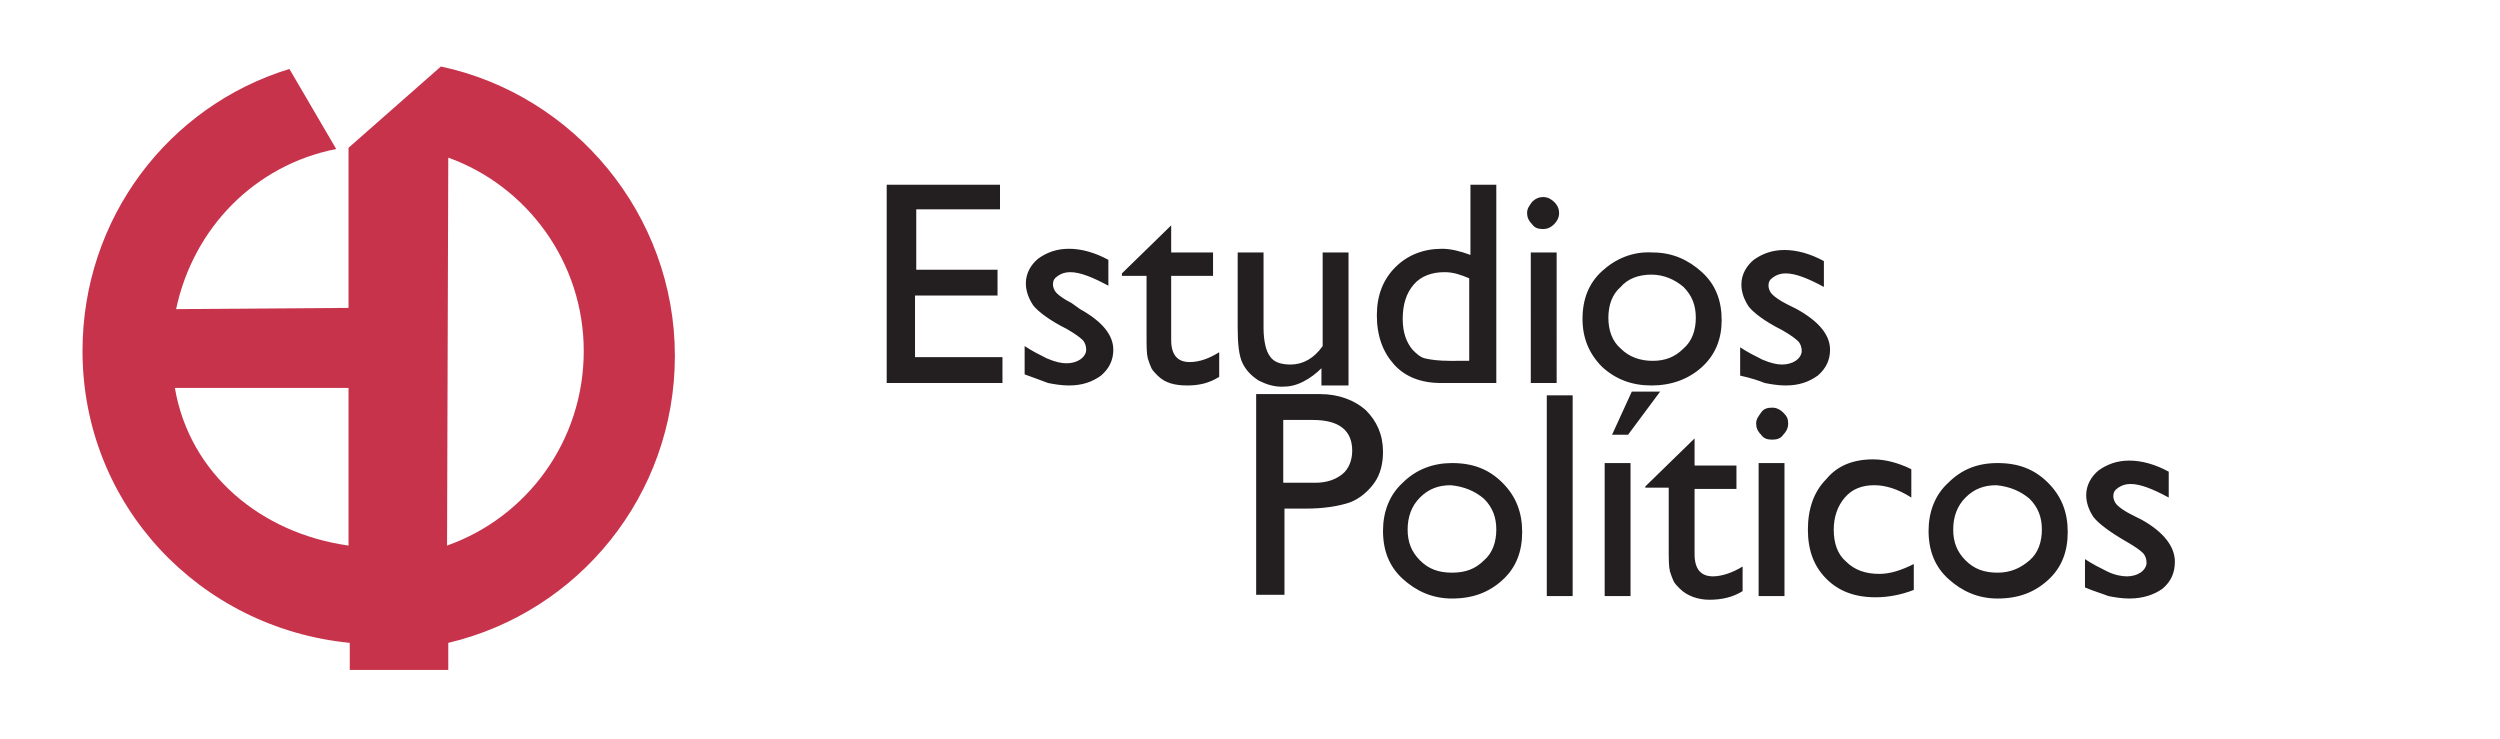
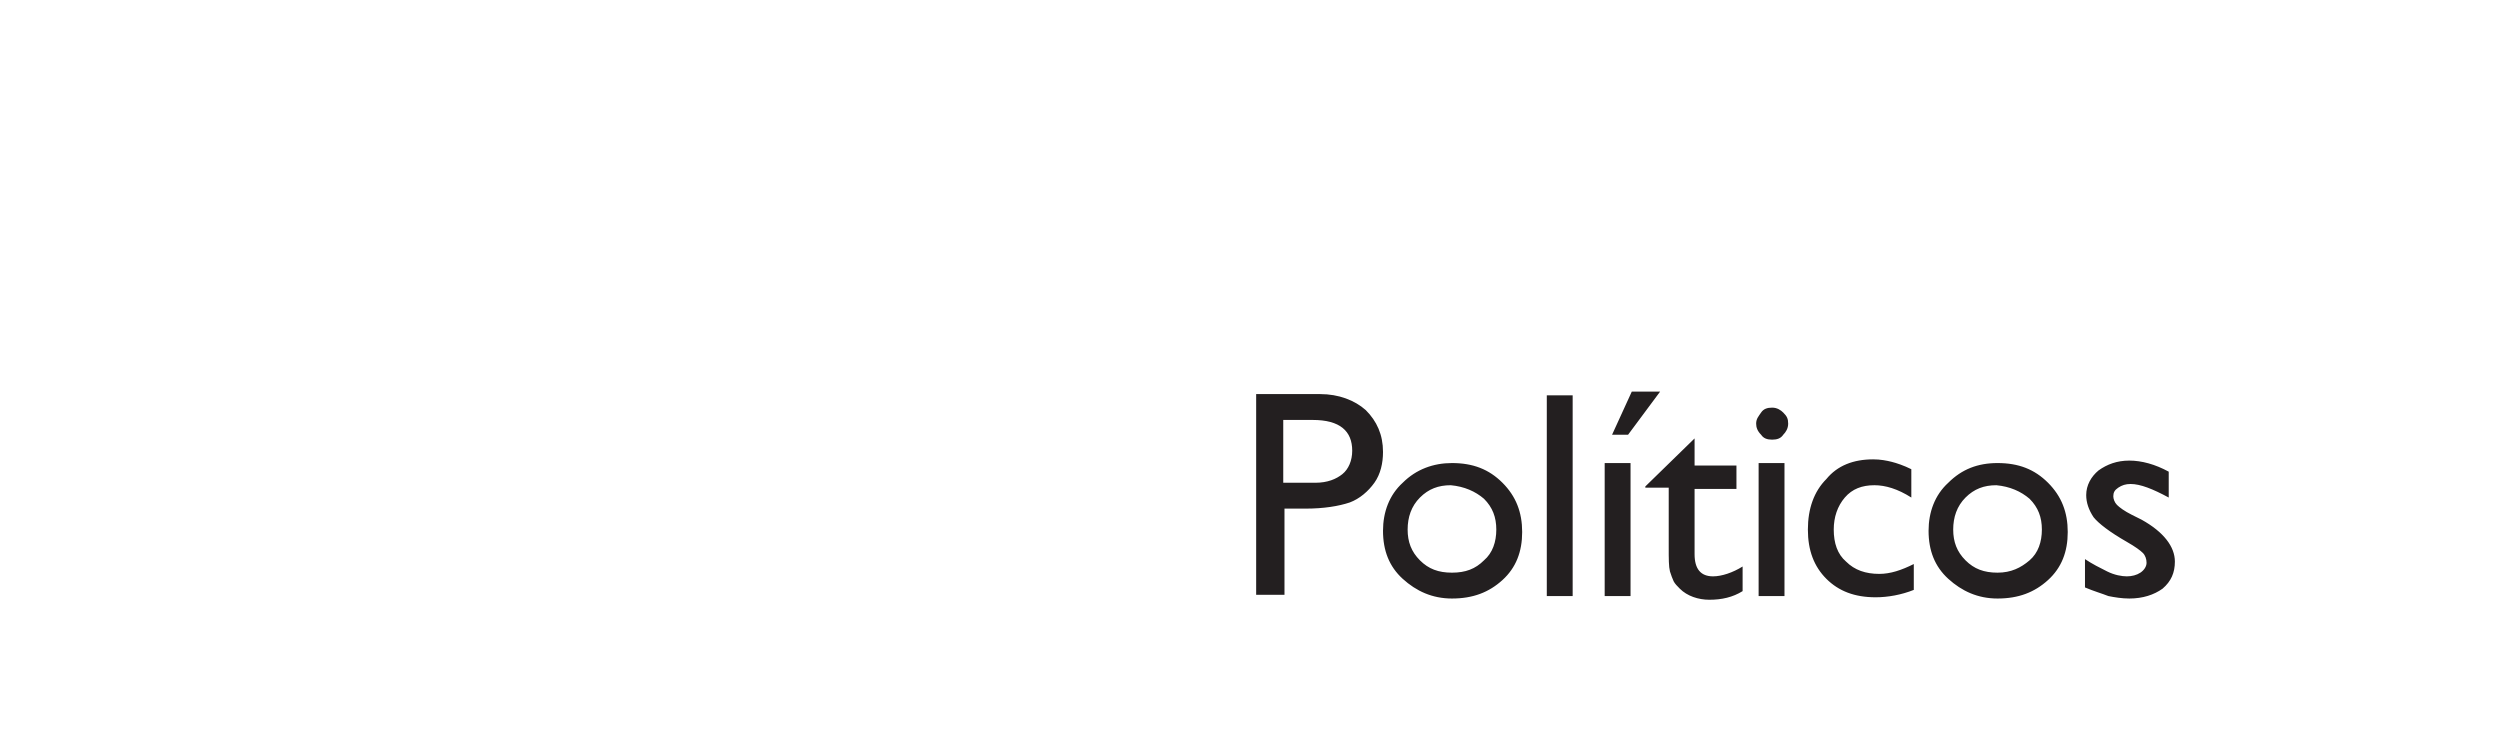
<svg xmlns="http://www.w3.org/2000/svg" version="1.1" id="Capa_1" x="0px" y="0px" viewBox="0 0 203 60" style="enable-background:new 0 0 203 60;" xml:space="preserve">
  <style type="text/css">
	.logo_siteName_st0{fill:#C8334C;}
	.logo_siteName_st1{fill:#231F20;}
</style>
-   <path class="logo_siteName_st0" d="M36.4,12.8c6.4,2.3,11,8.5,11,15.7c0,7.3-4.6,13.5-11.1,15.8L36.4,12.8z M27.3,12.1l-3.8-6.5  c-9.8,3-16.8,12.1-16.8,22.9c0,12.5,9.5,22.5,21.7,23.7v2.2h8l0-2.1l0-0.1c10.6-2.5,18.4-12,18.4-23.3c0-11.5-8.2-21.2-19-23.5  L28.3,12v19.4v12.9c-7.1-1-12.9-5.8-14.1-12.8l14.2,0V25l-14.1,0.1C15.7,18.5,20.7,13.4,27.3,12.1" />
  <path class="logo_siteName_st1" d="M171.2,48.4c0.5,0.1,1.1,0.2,1.7,0.2c1.1,0,2-0.3,2.7-0.8c0.7-0.6,1-1.3,1-2.2c0-1.2-0.9-2.4-2.7-3.4l-0.8-0.4  c-0.6-0.3-1-0.6-1.2-0.8c-0.2-0.2-0.3-0.5-0.3-0.7c0-0.3,0.1-0.5,0.4-0.7c0.3-0.2,0.6-0.3,1-0.3c0.8,0,1.8,0.4,3.1,1.1v-2.1  c-1.1-0.6-2.2-0.9-3.2-0.9c-1,0-1.8,0.3-2.5,0.8c-0.6,0.5-1,1.2-1,2c0,0.6,0.2,1.2,0.6,1.8c0.4,0.5,1.3,1.2,2.7,2  c0.7,0.4,1.1,0.7,1.3,0.9c0.2,0.2,0.3,0.5,0.3,0.8c0,0.3-0.2,0.6-0.5,0.8c-0.3,0.2-0.7,0.3-1.1,0.3c-0.4,0-1-0.1-1.6-0.4  c-0.6-0.3-1.2-0.6-1.8-1v2.3C170,48,170.7,48.2,171.2,48.4 M164.8,40.5c0.7,0.7,1,1.5,1,2.5c0,1-0.3,1.9-1,2.5s-1.5,1-2.6,1  c-1.1,0-1.9-0.3-2.6-1c-0.7-0.7-1-1.5-1-2.5c0-1,0.3-1.9,1-2.6c0.7-0.7,1.5-1,2.5-1C163.2,39.5,164.1,39.9,164.8,40.5 M158.2,39.2  c-1.1,1-1.6,2.4-1.6,3.9c0,1.6,0.5,2.9,1.6,3.9c1.1,1,2.4,1.6,4,1.6c1.7,0,3-0.5,4.1-1.5c1.1-1,1.6-2.3,1.6-3.9c0-1.6-0.5-2.9-1.6-4  c-1.1-1.1-2.4-1.6-4.1-1.6C160.6,37.6,159.3,38.1,158.2,39.2 M152.6,46.6c-1.1,0-2-0.3-2.7-1c-0.7-0.6-1-1.5-1-2.6  c0-1,0.3-1.9,0.9-2.6c0.6-0.7,1.4-1,2.4-1c0.9,0,1.9,0.3,3,1v-2.3c-0.6-0.3-1.2-0.5-1.6-0.6c-0.4-0.1-0.9-0.2-1.5-0.2  c-1.6,0-2.9,0.5-3.8,1.6c-1,1-1.5,2.4-1.5,4.1c0,1.7,0.5,3,1.5,4c1,1,2.3,1.5,4,1.5c1,0,2.1-0.2,3.1-0.6v-2.1  C154.4,46.3,153.5,46.6,152.6,46.6 M142.8,48.4h2.1V37.6h-2.1V48.4z M143,33.5c-0.2,0.3-0.4,0.5-0.4,0.9c0,0.3,0.1,0.6,0.4,0.9  c0.2,0.3,0.5,0.4,0.9,0.4c0.4,0,0.7-0.1,0.9-0.4c0.2-0.2,0.4-0.5,0.4-0.9c0-0.4-0.1-0.6-0.4-0.9c-0.2-0.2-0.5-0.4-0.9-0.4  C143.5,33.1,143.2,33.2,143,33.5 M133.6,39.6h1.9v4.8c0,1,0,1.6,0.1,2c0.1,0.3,0.2,0.6,0.3,0.8c0.1,0.2,0.3,0.4,0.5,0.6  c0.6,0.6,1.5,0.9,2.4,0.9c1,0,1.9-0.2,2.7-0.7v-2c-0.8,0.5-1.7,0.8-2.4,0.8c-1,0-1.5-0.6-1.5-1.8v-5.3h3.4v-1.9h-3.4v-2.2l-4,3.9  V39.6z M132.5,31.8l-1.6,3.5h1.3l2.6-3.5H132.5z M130.3,48.4h2.1V37.6h-2.1V48.4z M125.6,48.4h2.1V32.1h-2.1V48.4z M120.5,40.5  c0.7,0.7,1,1.5,1,2.5c0,1-0.3,1.9-1,2.5c-0.7,0.7-1.5,1-2.6,1c-1.1,0-1.9-0.3-2.6-1c-0.7-0.7-1-1.5-1-2.5c0-1,0.3-1.9,1-2.6  c0.7-0.7,1.5-1,2.5-1C118.9,39.5,119.8,39.9,120.5,40.5 M113.9,39.2c-1.1,1-1.6,2.4-1.6,3.9c0,1.6,0.5,2.9,1.6,3.9  c1.1,1,2.4,1.6,4,1.6c1.7,0,3-0.5,4.1-1.5c1.1-1,1.6-2.3,1.6-3.9c0-1.6-0.5-2.9-1.6-4c-1.1-1.1-2.4-1.6-4.1-1.6  C116.4,37.6,115,38.1,113.9,39.2 M109.8,36.6c0,0.8-0.3,1.5-0.8,1.9c-0.5,0.4-1.2,0.7-2.2,0.7h-2.6v-5.1h2.4  C108.8,34.1,109.8,35,109.8,36.6 M104.3,48.4v-7.1h1.7c1.5,0,2.7-0.2,3.6-0.5c0.8-0.3,1.5-0.9,2-1.6c0.5-0.7,0.7-1.6,0.7-2.5  c0-1.4-0.5-2.5-1.4-3.4c-0.9-0.8-2.2-1.3-3.7-1.3h-5.2v16.3H104.3z" />
-   <path class="logo_siteName_st1" d="M143.3,31.1c0.5,0.1,1.1,0.2,1.7,0.2c1.1,0,1.9-0.3,2.6-0.8c0.7-0.6,1-1.3,1-2.1c0-1.2-0.9-2.3-2.7-3.3  l-0.8-0.4c-0.6-0.3-1-0.6-1.2-0.8c-0.2-0.2-0.3-0.5-0.3-0.7c0-0.3,0.1-0.5,0.4-0.7c0.3-0.2,0.6-0.3,1-0.3c0.8,0,1.8,0.4,3.1,1.1  v-2.1c-1.1-0.6-2.2-0.9-3.2-0.9c-1,0-1.8,0.3-2.5,0.8c-0.6,0.5-1,1.2-1,2c0,0.6,0.2,1.2,0.6,1.8c0.4,0.5,1.3,1.2,2.7,1.9  c0.7,0.4,1.1,0.7,1.3,0.9c0.2,0.2,0.3,0.5,0.3,0.8c0,0.3-0.2,0.6-0.5,0.8c-0.3,0.2-0.7,0.3-1.1,0.3c-0.4,0-0.9-0.1-1.6-0.4  c-0.6-0.3-1.2-0.6-1.8-1v2.3C142.2,30.7,142.8,30.9,143.3,31.1 M136.7,23.3c0.7,0.7,1,1.5,1,2.5c0,1-0.3,1.9-1,2.5  c-0.7,0.7-1.5,1-2.5,1c-1,0-1.9-0.3-2.6-1c-0.7-0.6-1-1.5-1-2.5c0-1,0.3-1.9,1-2.5c0.6-0.7,1.5-1,2.5-1  C135.1,22.3,136,22.7,136.7,23.3 M130.1,22c-1.1,1-1.6,2.3-1.6,3.9c0,1.5,0.5,2.8,1.6,3.9c1.1,1,2.4,1.5,4,1.5c1.6,0,3-0.5,4.1-1.5  c1.1-1,1.6-2.3,1.6-3.8c0-1.6-0.5-2.9-1.6-3.9c-1.1-1-2.4-1.6-4-1.6C132.6,20.4,131.2,21,130.1,22 M124.3,31.1h2.1V20.5h-2.1V31.1z   M124.4,16.4c-0.2,0.3-0.4,0.5-0.4,0.9c0,0.3,0.1,0.6,0.4,0.9c0.2,0.3,0.5,0.4,0.9,0.4c0.3,0,0.6-0.1,0.9-0.4  c0.2-0.2,0.4-0.5,0.4-0.9c0-0.3-0.1-0.6-0.4-0.9c-0.2-0.2-0.5-0.4-0.9-0.4C125,16,124.7,16.1,124.4,16.4 M117.7,29.3  c-0.9,0-1.6-0.1-2-0.2c-0.4-0.1-0.7-0.4-1-0.7c-0.5-0.6-0.8-1.4-0.8-2.5c0-1.2,0.3-2.1,0.9-2.8c0.6-0.7,1.5-1,2.5-1  c0.7,0,1.3,0.2,2,0.5v6.7H117.7z M119.4,20.7c-0.8-0.3-1.6-0.5-2.3-0.5c-1.5,0-2.8,0.5-3.8,1.5c-1,1-1.5,2.3-1.5,3.9  c0,1.7,0.5,3,1.4,4c0.9,1,2.2,1.5,3.8,1.5h4.5V15h-2.1V20.7z M109.5,31.1V20.5h-2.1v7.6c-0.7,1-1.6,1.5-2.6,1.5  c-0.8,0-1.4-0.2-1.7-0.7c-0.3-0.4-0.5-1.2-0.5-2.3v-6.1h-2.1v6.1c0,1.3,0.1,2.3,0.4,2.9c0.3,0.6,0.7,1,1.3,1.4  c0.6,0.3,1.2,0.5,1.9,0.5c0.6,0,1.1-0.1,1.7-0.4c0.6-0.3,1.1-0.7,1.5-1.1v1.4H109.5z M91.3,22.4h1.8v4.7c0,1,0,1.6,0.1,2  c0.1,0.3,0.2,0.6,0.3,0.8c0.1,0.2,0.3,0.4,0.5,0.6c0.6,0.6,1.4,0.8,2.4,0.8c1,0,1.8-0.2,2.6-0.7v-2c-0.8,0.5-1.6,0.8-2.4,0.8  c-1,0-1.5-0.6-1.5-1.8v-5.2h3.4v-1.9h-3.4v-2.2l-4,3.9V22.4z M85.1,31.1c0.5,0.1,1.1,0.2,1.7,0.2c1.1,0,1.9-0.3,2.6-0.8  c0.7-0.6,1-1.3,1-2.1c0-1.2-0.9-2.3-2.7-3.3L87,24.6c-0.6-0.3-1-0.6-1.2-0.8c-0.2-0.2-0.3-0.5-0.3-0.7c0-0.3,0.1-0.5,0.4-0.7  c0.3-0.2,0.6-0.3,1-0.3c0.8,0,1.8,0.4,3.1,1.1v-2.1c-1.1-0.6-2.2-0.9-3.2-0.9c-1,0-1.8,0.3-2.5,0.8c-0.6,0.5-1,1.2-1,2  c0,0.6,0.2,1.2,0.6,1.8c0.4,0.5,1.3,1.2,2.7,1.9c0.7,0.4,1.1,0.7,1.3,0.9c0.2,0.2,0.3,0.5,0.3,0.8c0,0.3-0.2,0.6-0.5,0.8  c-0.3,0.2-0.7,0.3-1.1,0.3c-0.4,0-0.9-0.1-1.6-0.4c-0.6-0.3-1.2-0.6-1.8-1v2.3C84,30.7,84.6,30.9,85.1,31.1 M72,31.1h9.4V29h-7.1v-5  H81v-2.1h-6.6V17h6.8V15H72V31.1z" />
</svg>